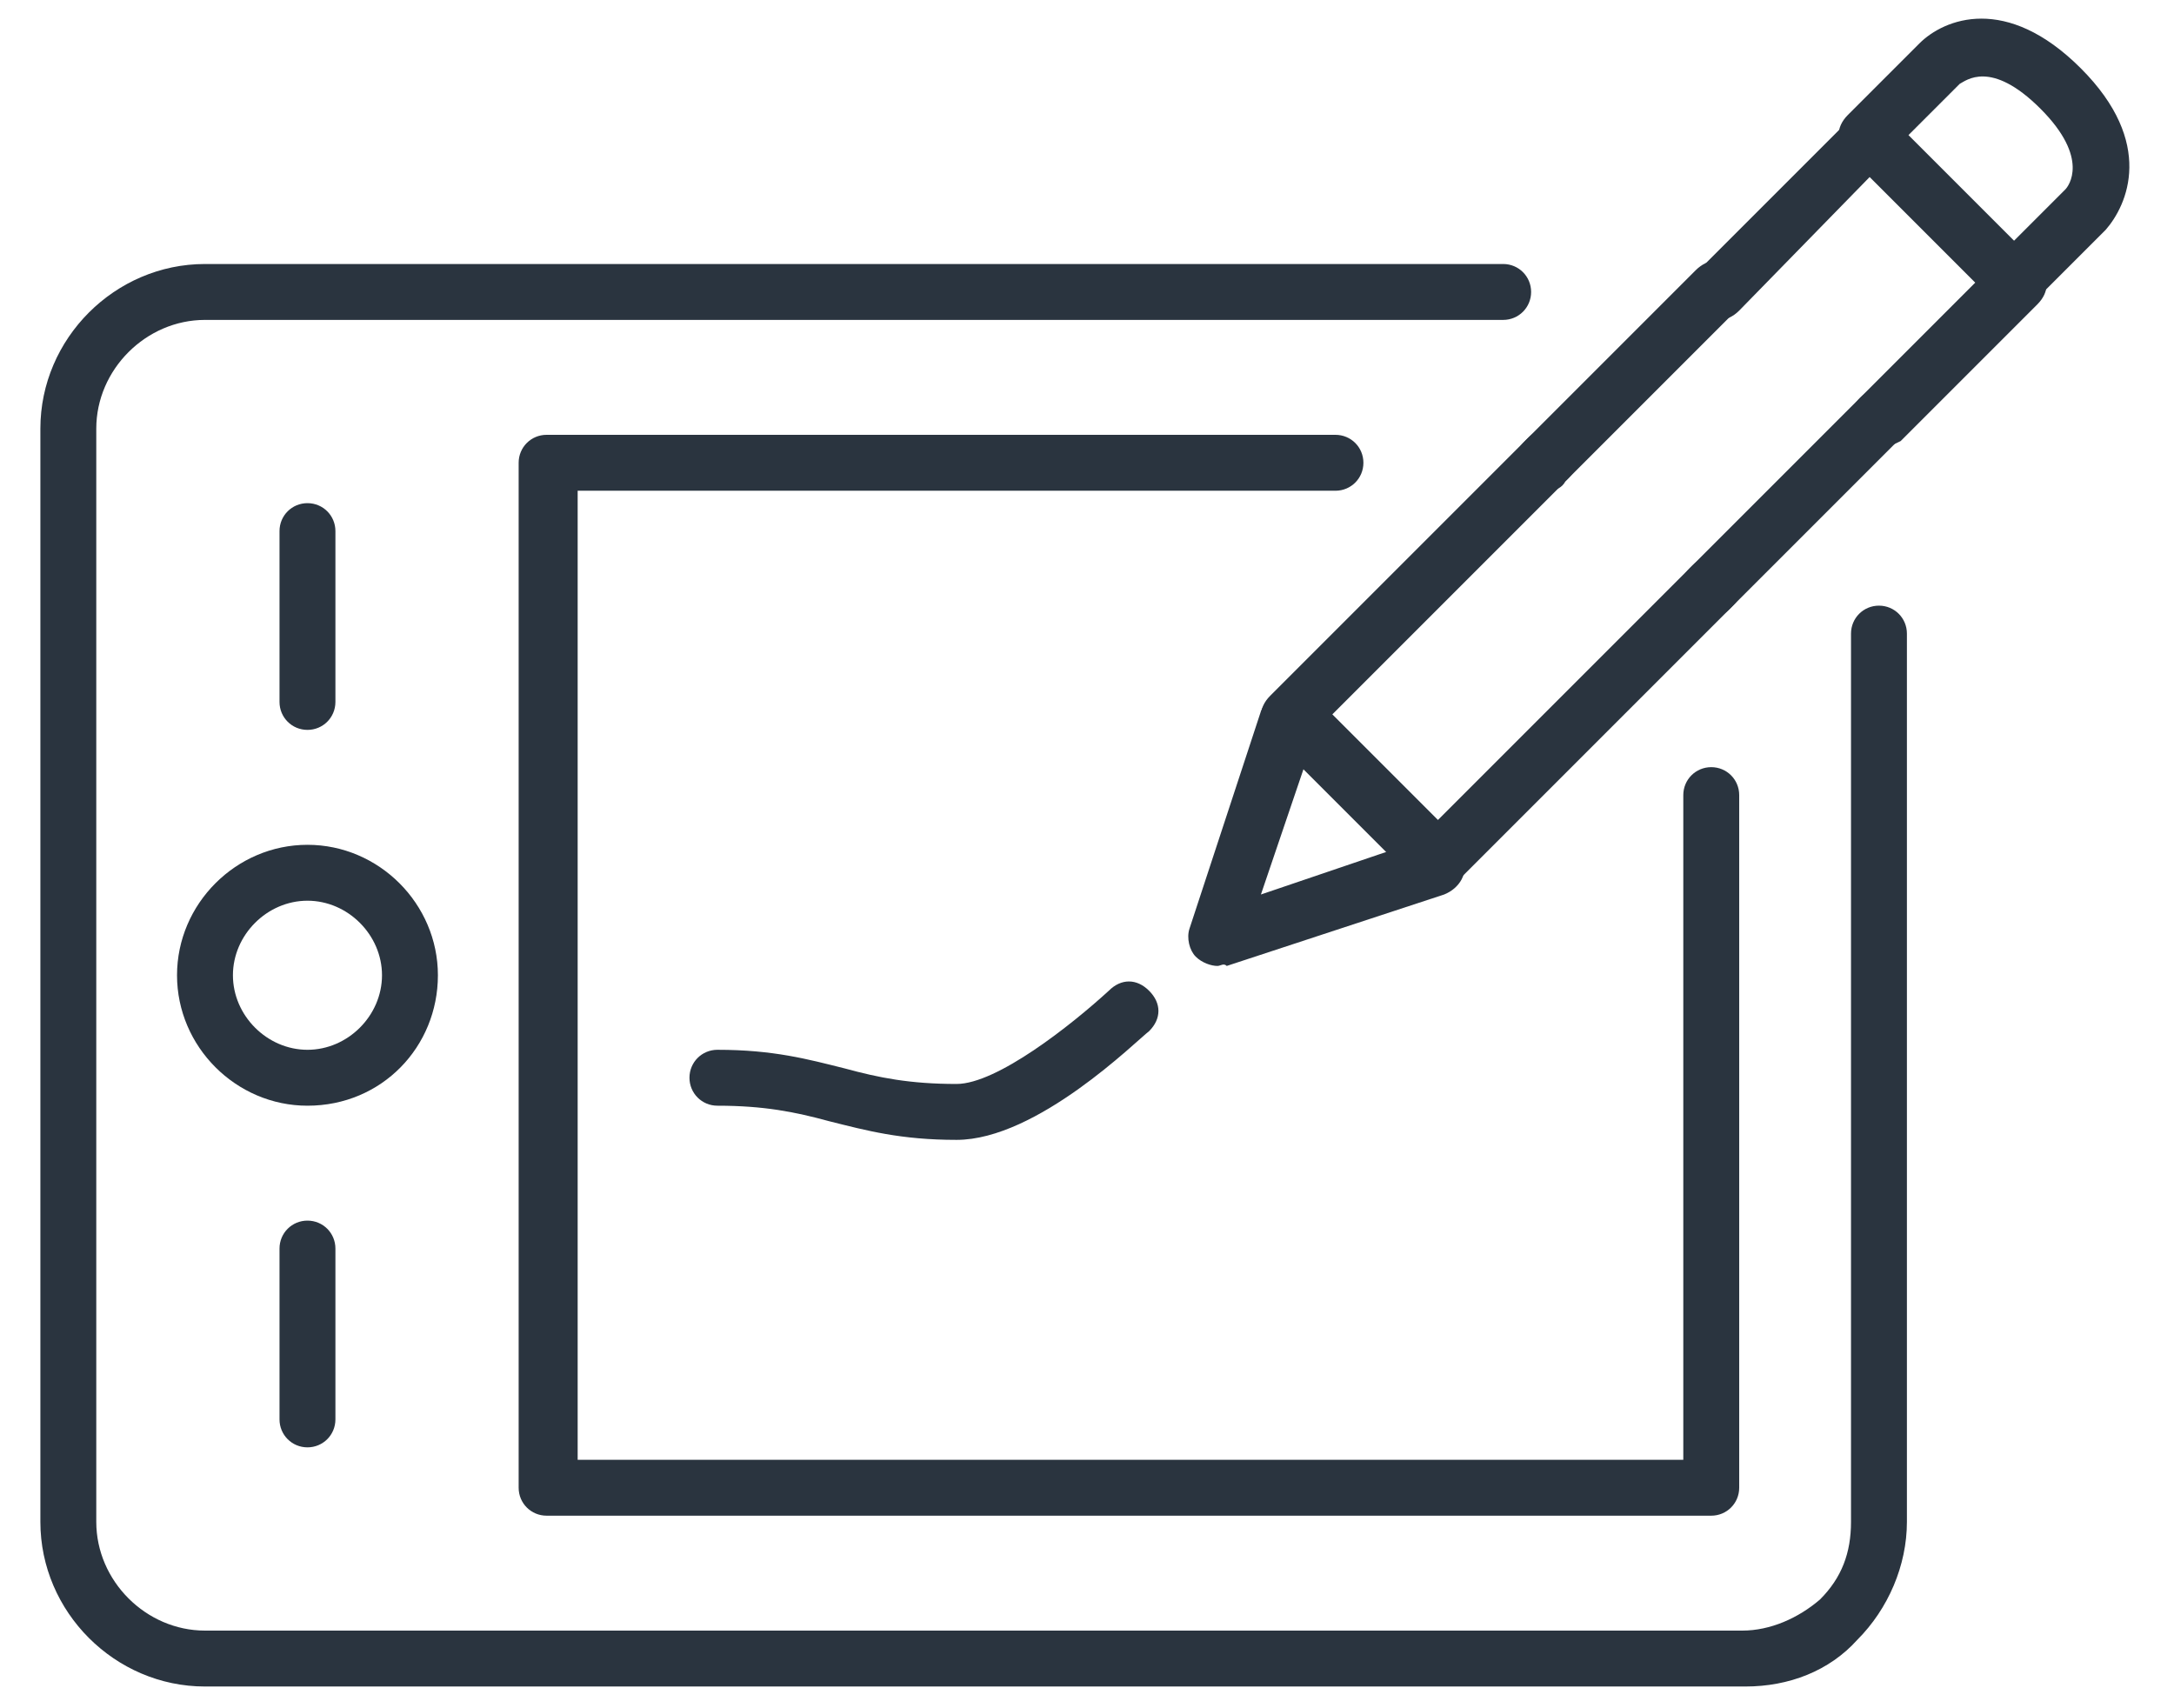
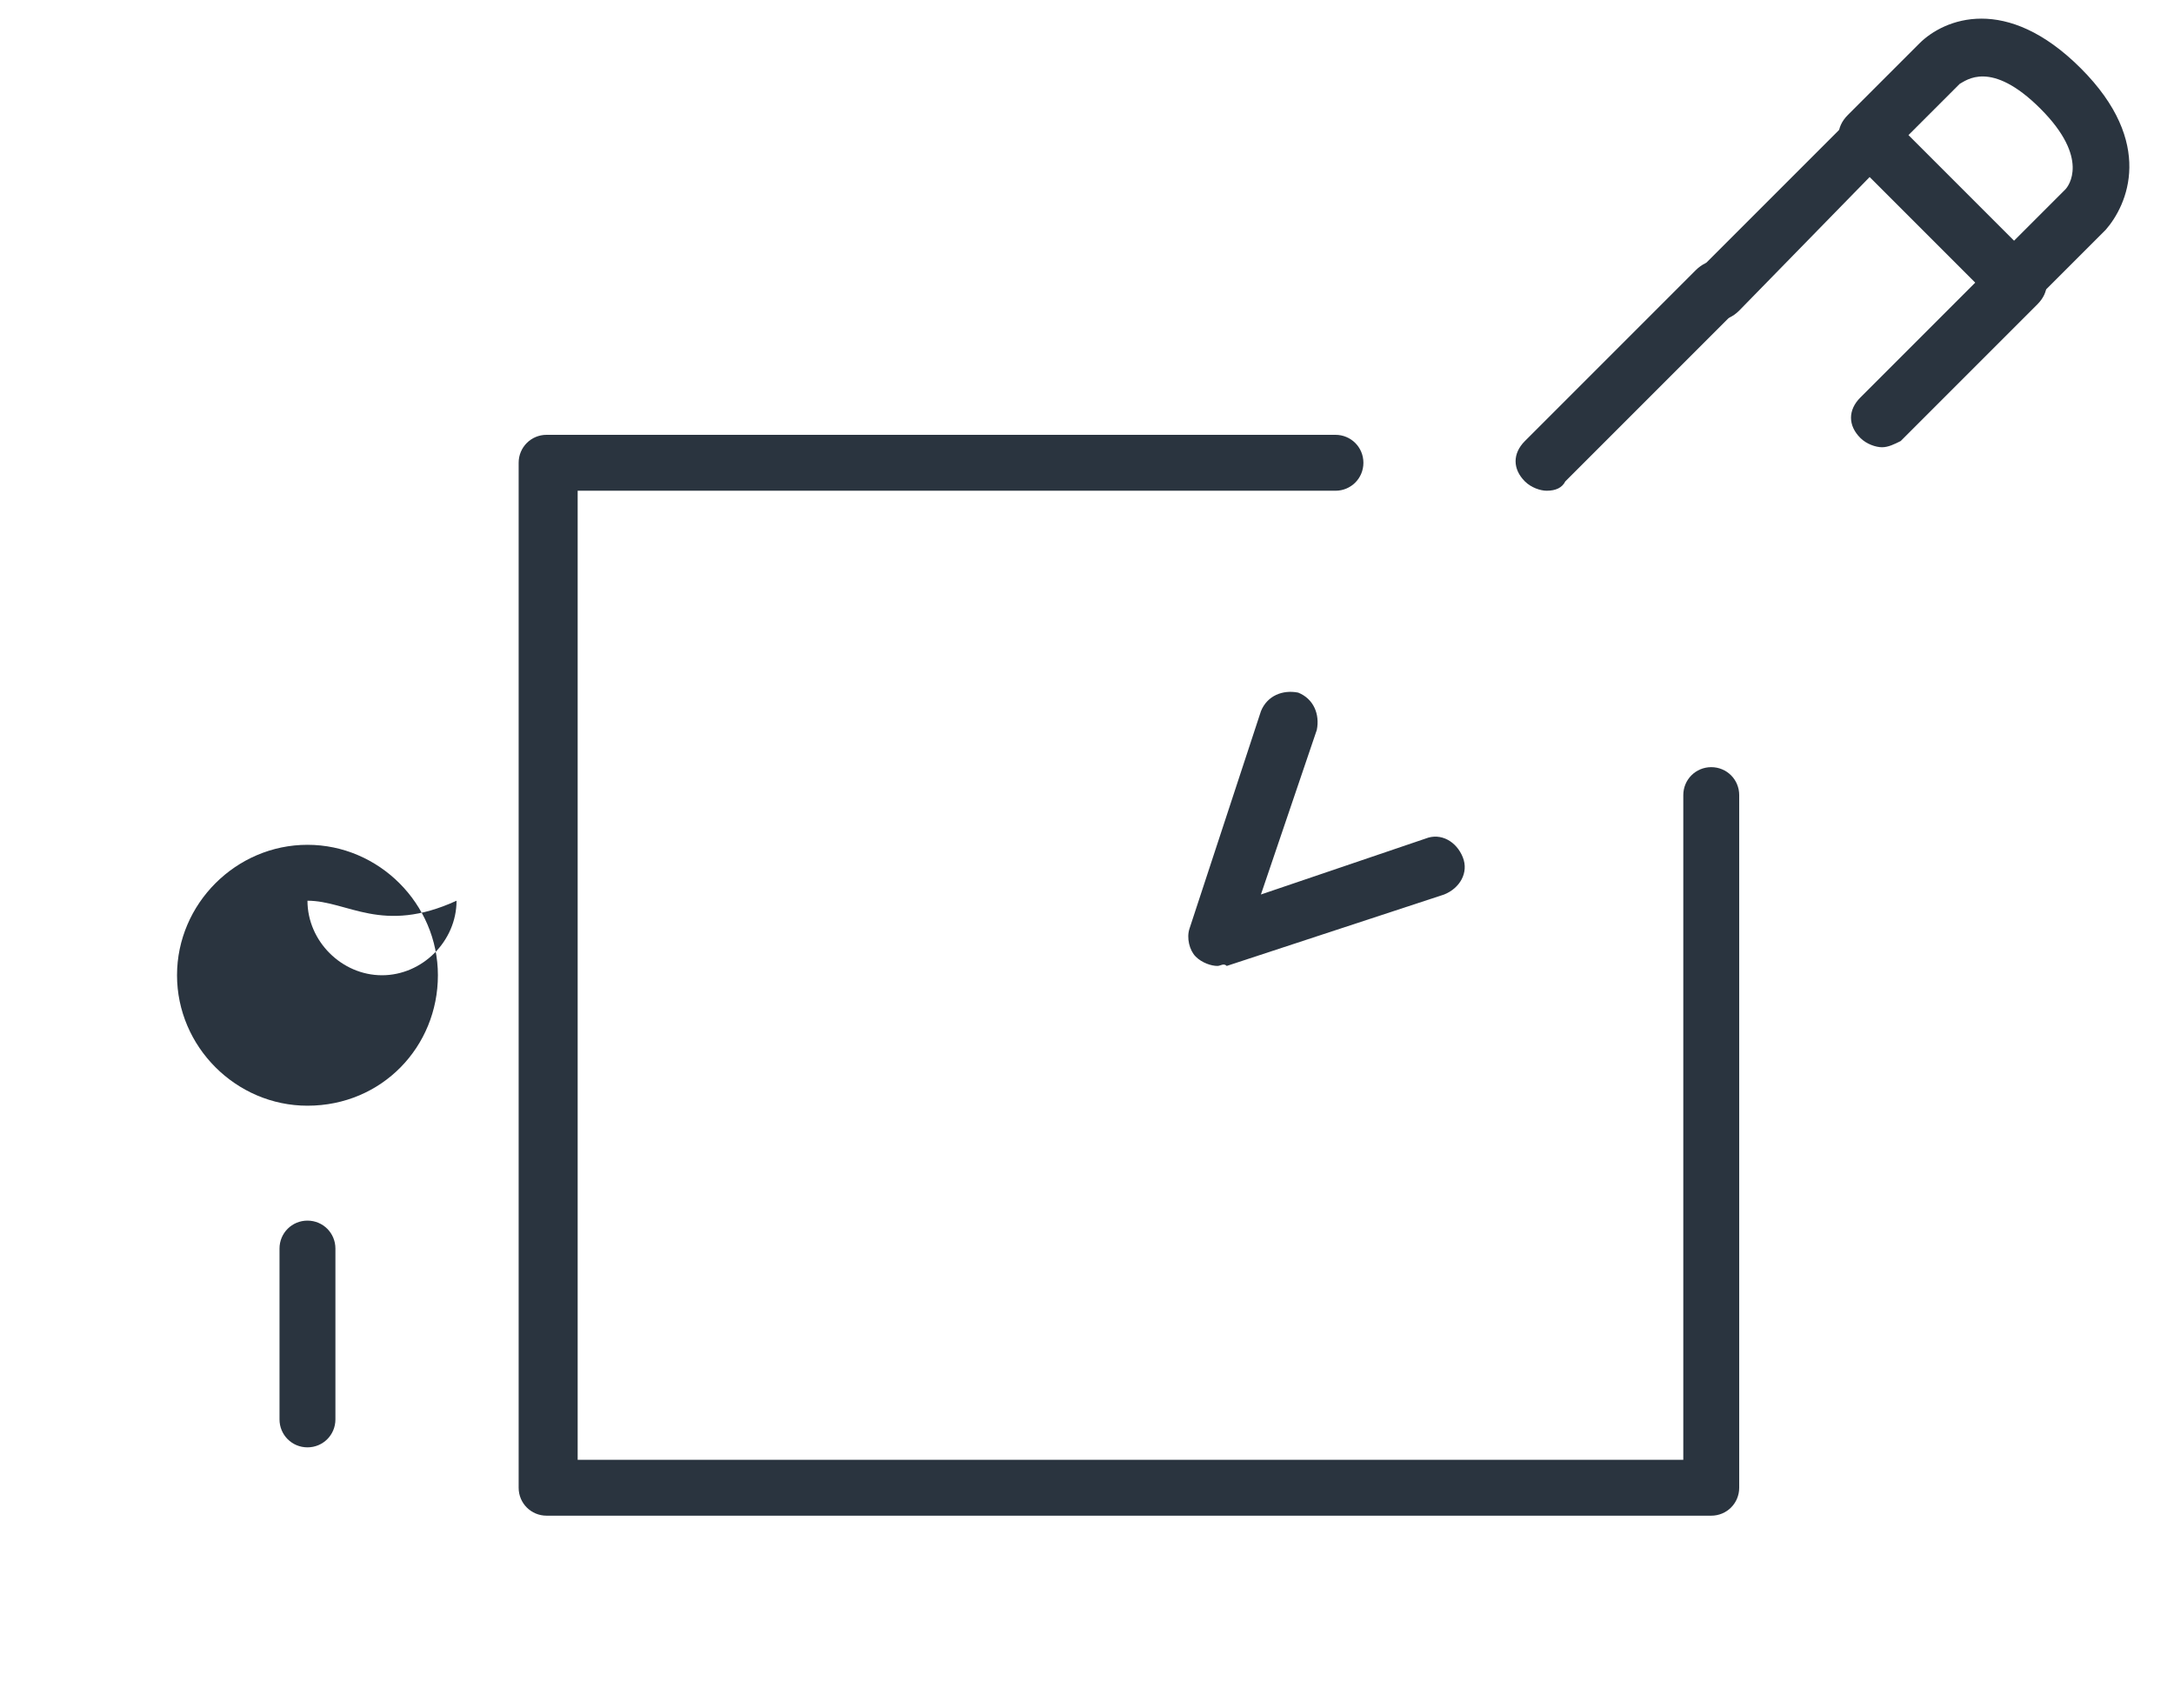
<svg xmlns="http://www.w3.org/2000/svg" xmlns:xlink="http://www.w3.org/1999/xlink" version="1.1" id="Laag_1" x="0px" y="0px" viewBox="0 0 70 55" style="enable-background:new 0 0 70 55;" xml:space="preserve">
  <style type="text/css">
	.st0{clip-path:url(#SVGID_00000127752866087633170670000011660668151069253561_);}
	.st1{fill:#2A343F;}
</style>
  <g>
    <defs>
      <rect id="SVGID_1_" x="1.1" y="0.5" width="67.8" height="54" />
    </defs>
    <clipPath id="SVGID_00000052066840607162316100000016478308444163411864_">
      <use xlink:href="#SVGID_1_" style="overflow:visible;" />
    </clipPath>
    <g id="Group_36" style="clip-path:url(#SVGID_00000052066840607162316100000016478308444163411864_);">
-       <path class="st1" d="M9.9,35.6c-2.3,0-4.2-1.9-4.2-4.2s1.9-4.2,4.2-4.2s4.2,1.9,4.2,4.2S12.3,35.6,9.9,35.6z M9.9,29    c-1.3,0-2.4,1.1-2.4,2.4c0,1.3,1.1,2.4,2.4,2.4s2.4-1.1,2.4-2.4C12.3,30.1,11.2,29,9.9,29z" />
-       <path class="st1" d="M9.9,23.5c-0.5,0-0.9-0.4-0.9-0.9v-5.5c0-0.5,0.4-0.9,0.9-0.9s0.9,0.4,0.9,0.9v5.5    C10.8,23.1,10.4,23.5,9.9,23.5z" />
+       <path class="st1" d="M9.9,35.6c-2.3,0-4.2-1.9-4.2-4.2s1.9-4.2,4.2-4.2s4.2,1.9,4.2,4.2S12.3,35.6,9.9,35.6z M9.9,29    c0,1.3,1.1,2.4,2.4,2.4s2.4-1.1,2.4-2.4C12.3,30.1,11.2,29,9.9,29z" />
      <path class="st1" d="M9.9,46.6c-0.5,0-0.9-0.4-0.9-0.9v-5.5c0-0.5,0.4-0.9,0.9-0.9s0.9,0.4,0.9,0.9v5.5    C10.8,46.2,10.4,46.6,9.9,46.6z" />
-       <path class="st1" d="M56.2,54.3C56.2,54.3,56.2,54.3,56.2,54.3H6.6c-2.9,0-5.3-2.4-5.3-5.3V13.8c0-2.9,2.4-5.3,5.3-5.3h41.8    c0.5,0,0.9,0.4,0.9,0.9c0,0.5-0.4,0.9-0.9,0.9H6.6c-1.9,0-3.5,1.6-3.5,3.5V49c0,1.9,1.6,3.5,3.5,3.5h49.5c0,0,0,0,0,0    c0.9,0,1.8-0.4,2.5-1c0.7-0.7,1-1.5,1-2.5V20.4c0-0.5,0.4-0.9,0.9-0.9s0.9,0.4,0.9,0.9V49c0,1.4-0.6,2.8-1.6,3.8    C58.9,53.8,57.6,54.3,56.2,54.3z" />
      <path class="st1" d="M55.1,48.8H17.6c-0.5,0-0.9-0.4-0.9-0.9v-33c0-0.5,0.4-0.9,0.9-0.9H43c0.5,0,0.9,0.4,0.9,0.9    s-0.4,0.9-0.9,0.9H18.6V47h35.6V25.6c0-0.5,0.4-0.9,0.9-0.9s0.9,0.4,0.9,0.9v22.3C56,48.4,55.6,48.8,55.1,48.8z" />
      <path class="st1" d="M49.8,15.8c-0.2,0-0.5-0.1-0.7-0.3c-0.4-0.4-0.4-0.9,0-1.3l5.5-5.5c0.4-0.4,0.9-0.4,1.3,0    c0.4,0.4,0.4,0.9,0,1.3l-5.5,5.5C50.3,15.7,50.1,15.8,49.8,15.8z" />
      <path class="st1" d="M60.6,14.4c-0.2,0-0.5-0.1-0.7-0.3c-0.4-0.4-0.4-0.9,0-1.3l3.7-3.7l-3.4-3.4L56,10c-0.4,0.4-0.9,0.4-1.3,0    c-0.4-0.4-0.4-0.9,0-1.3l4.9-4.9c0.3-0.3,1-0.3,1.3,0l4.7,4.7c0.4,0.4,0.4,0.9,0,1.3l-4.4,4.4C61,14.3,60.8,14.4,60.6,14.4z" />
-       <path class="st1" d="M46.3,28.7c-0.2,0-0.5-0.1-0.7-0.3l-4.7-4.7c-0.4-0.4-0.4-0.9,0-1.3l8.3-8.3c0.4-0.4,0.9-0.4,1.3,0    c0.4,0.4,0.4,0.9,0,1.3l-7.6,7.6l3.4,3.4l8.2-8.2c0.4-0.4,0.9-0.4,1.3,0c0.4,0.4,0.4,0.9,0,1.3l-8.8,8.8    C46.7,28.6,46.5,28.7,46.3,28.7z" />
-       <path class="st1" d="M55.1,19.9c-0.2,0-0.5-0.1-0.7-0.3c-0.4-0.4-0.4-0.9,0-1.3l5.5-5.5c0.4-0.4,0.9-0.4,1.3,0    c0.4,0.4,0.4,0.9,0,1.3l-5.5,5.5C55.5,19.8,55.3,19.9,55.1,19.9z" />
      <path class="st1" d="M39.2,31.1c-0.2,0-0.5-0.1-0.7-0.3c-0.2-0.2-0.3-0.6-0.2-0.9l2.3-7c0.2-0.5,0.7-0.7,1.2-0.6    c0.5,0.2,0.7,0.7,0.6,1.2l-1.8,5.3l5.3-1.8c0.5-0.2,1,0.1,1.2,0.6c0.2,0.5-0.1,1-0.6,1.2l-7,2.3C39.4,31,39.3,31.1,39.2,31.1z" />
      <path class="st1" d="M64.9,10c-0.2,0-0.5-0.1-0.7-0.3c-0.4-0.4-0.4-0.9,0-1.3l2.3-2.3c0.1-0.1,0.8-1-0.8-2.6    c-1.6-1.6-2.4-0.9-2.6-0.8l-2.3,2.3c-0.4,0.4-0.9,0.4-1.3,0c-0.4-0.4-0.4-0.9,0-1.3l2.3-2.3c0.8-0.8,2.8-1.6,5.2,0.8    c2.4,2.4,1.5,4.4,0.8,5.2l-2.3,2.3C65.4,9.9,65.2,10,64.9,10z" />
-       <path class="st1" d="M30.8,36.7c-1.8,0-2.9-0.3-4.1-0.6c-1.1-0.3-2.1-0.5-3.6-0.5c-0.5,0-0.9-0.4-0.9-0.9s0.4-0.9,0.9-0.9    c1.8,0,2.9,0.3,4.1,0.6c1.1,0.3,2.1,0.5,3.6,0.5c1.3,0,3.7-1.9,4.9-3c0.4-0.4,0.9-0.4,1.3,0c0.4,0.4,0.4,0.9,0,1.3    C36.6,33.5,33.4,36.7,30.8,36.7z" />
    </g>
  </g>
</svg>